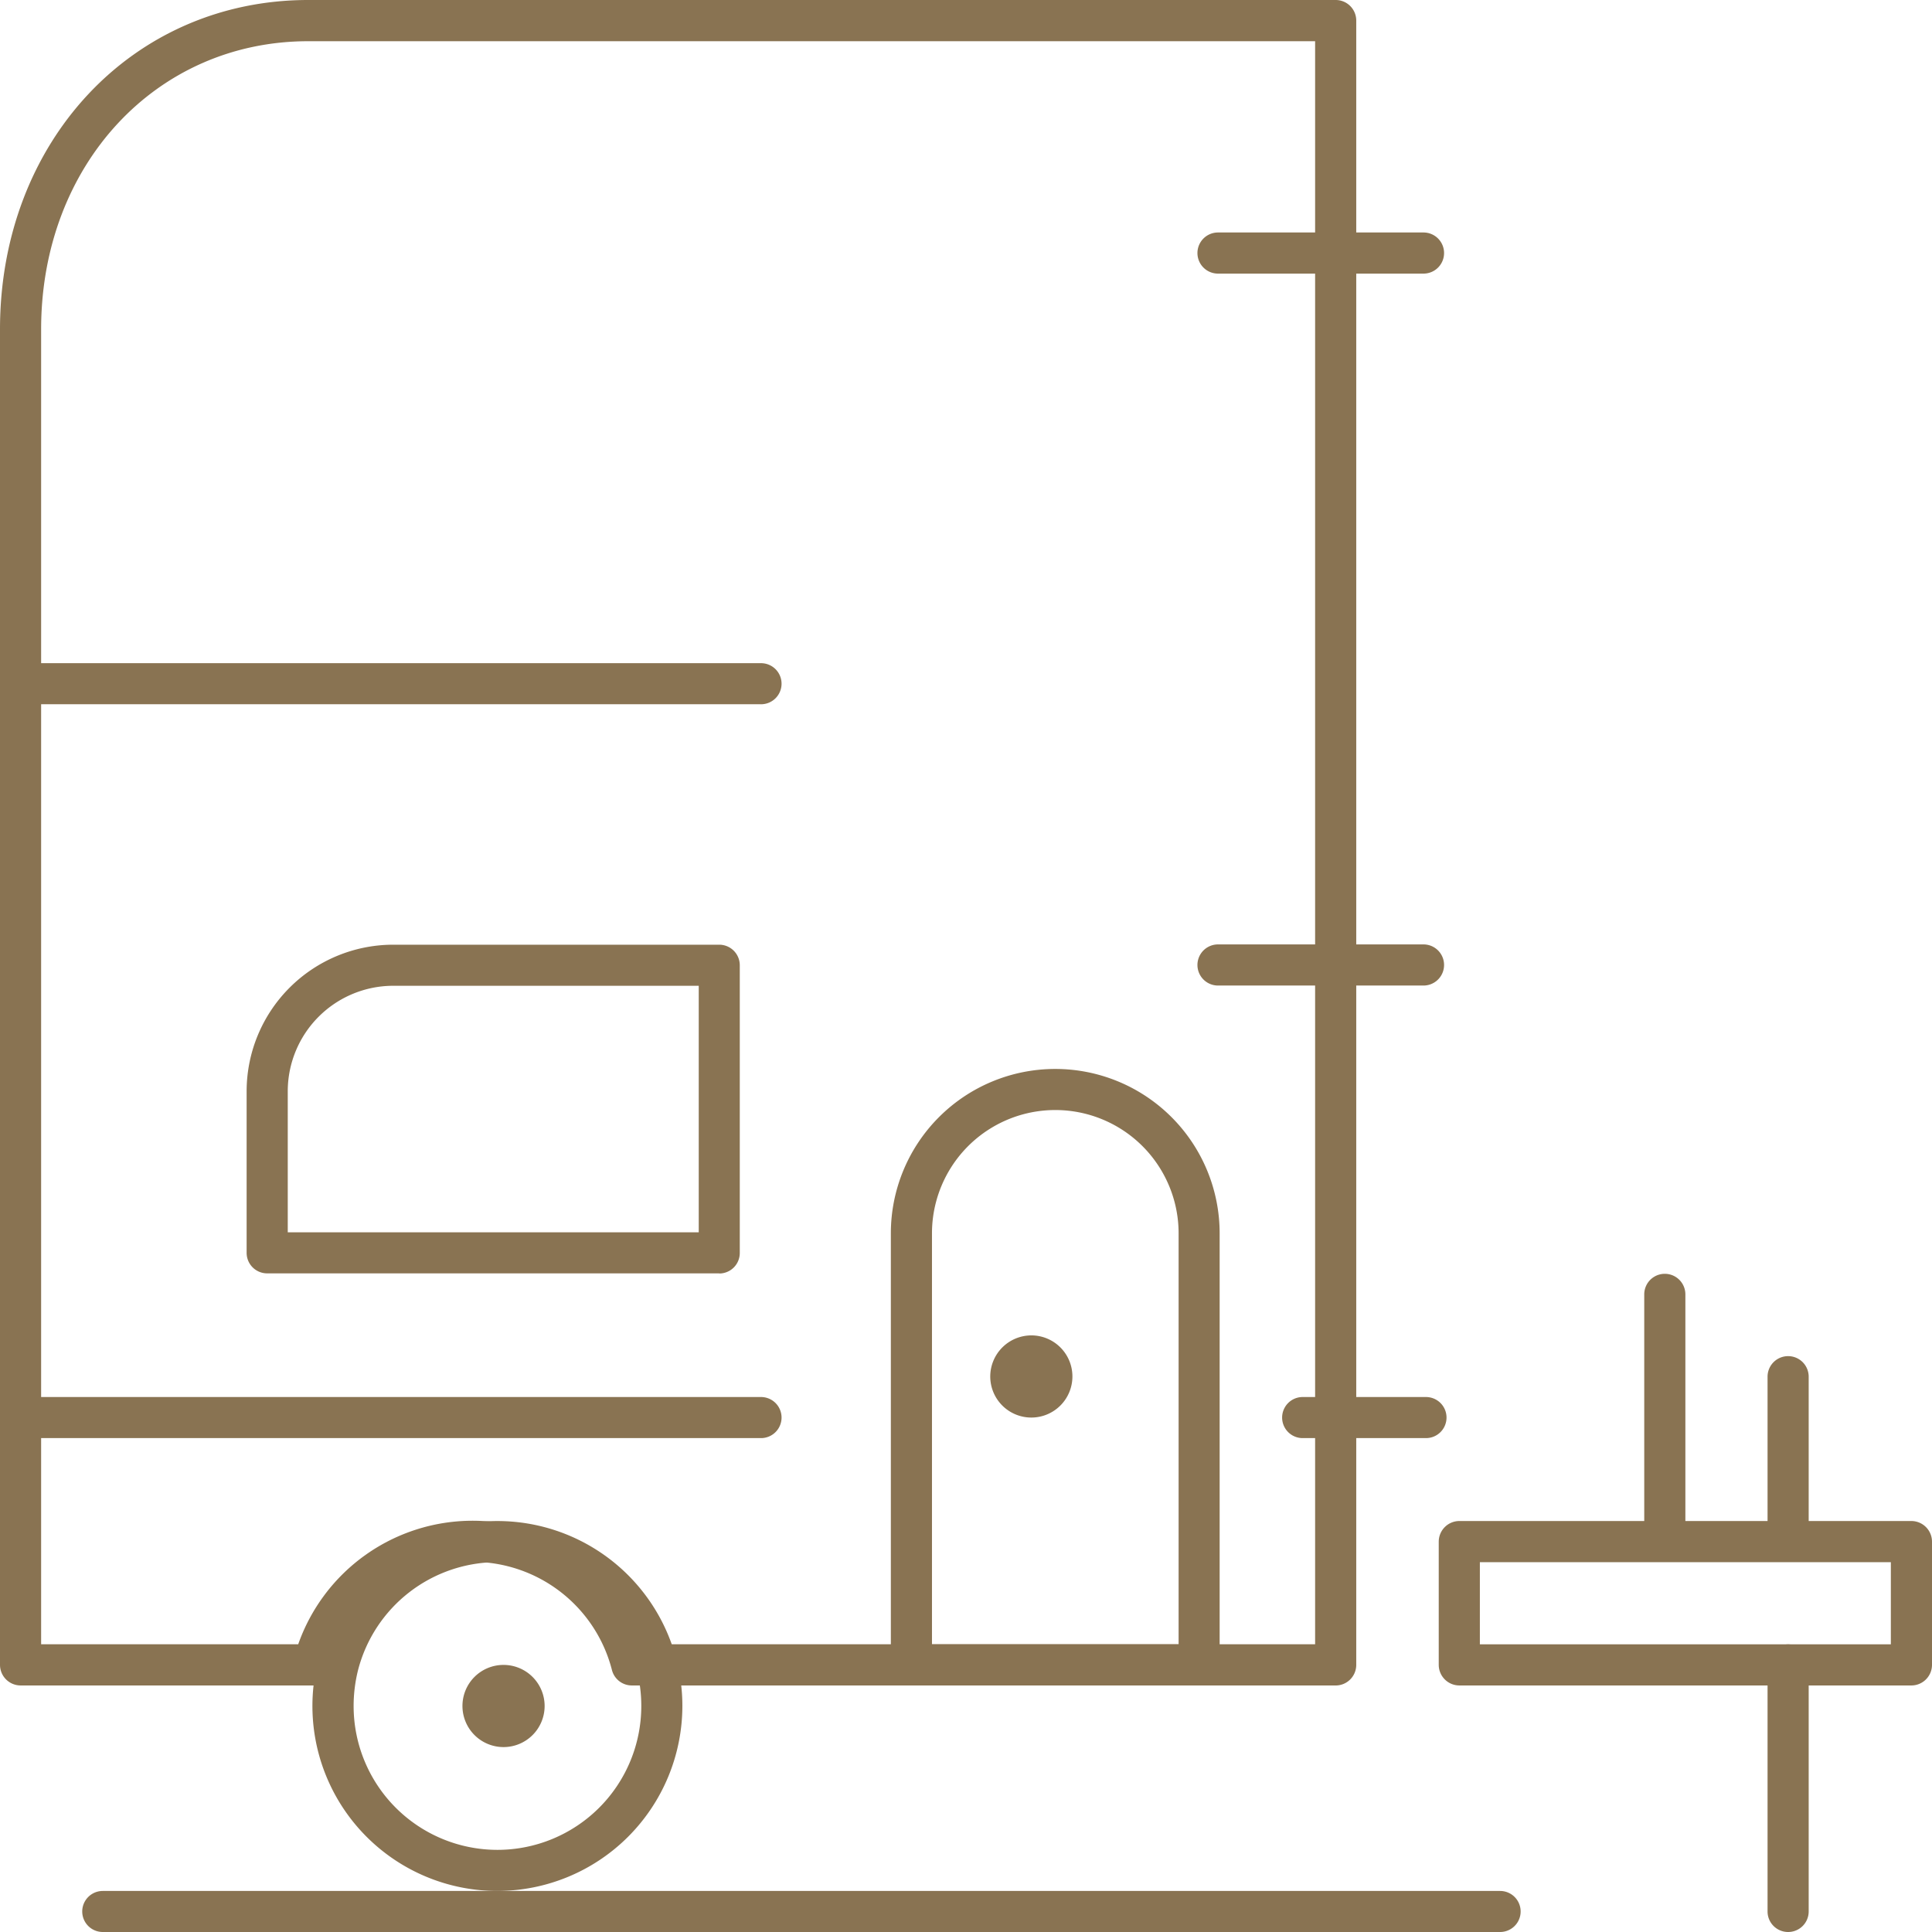
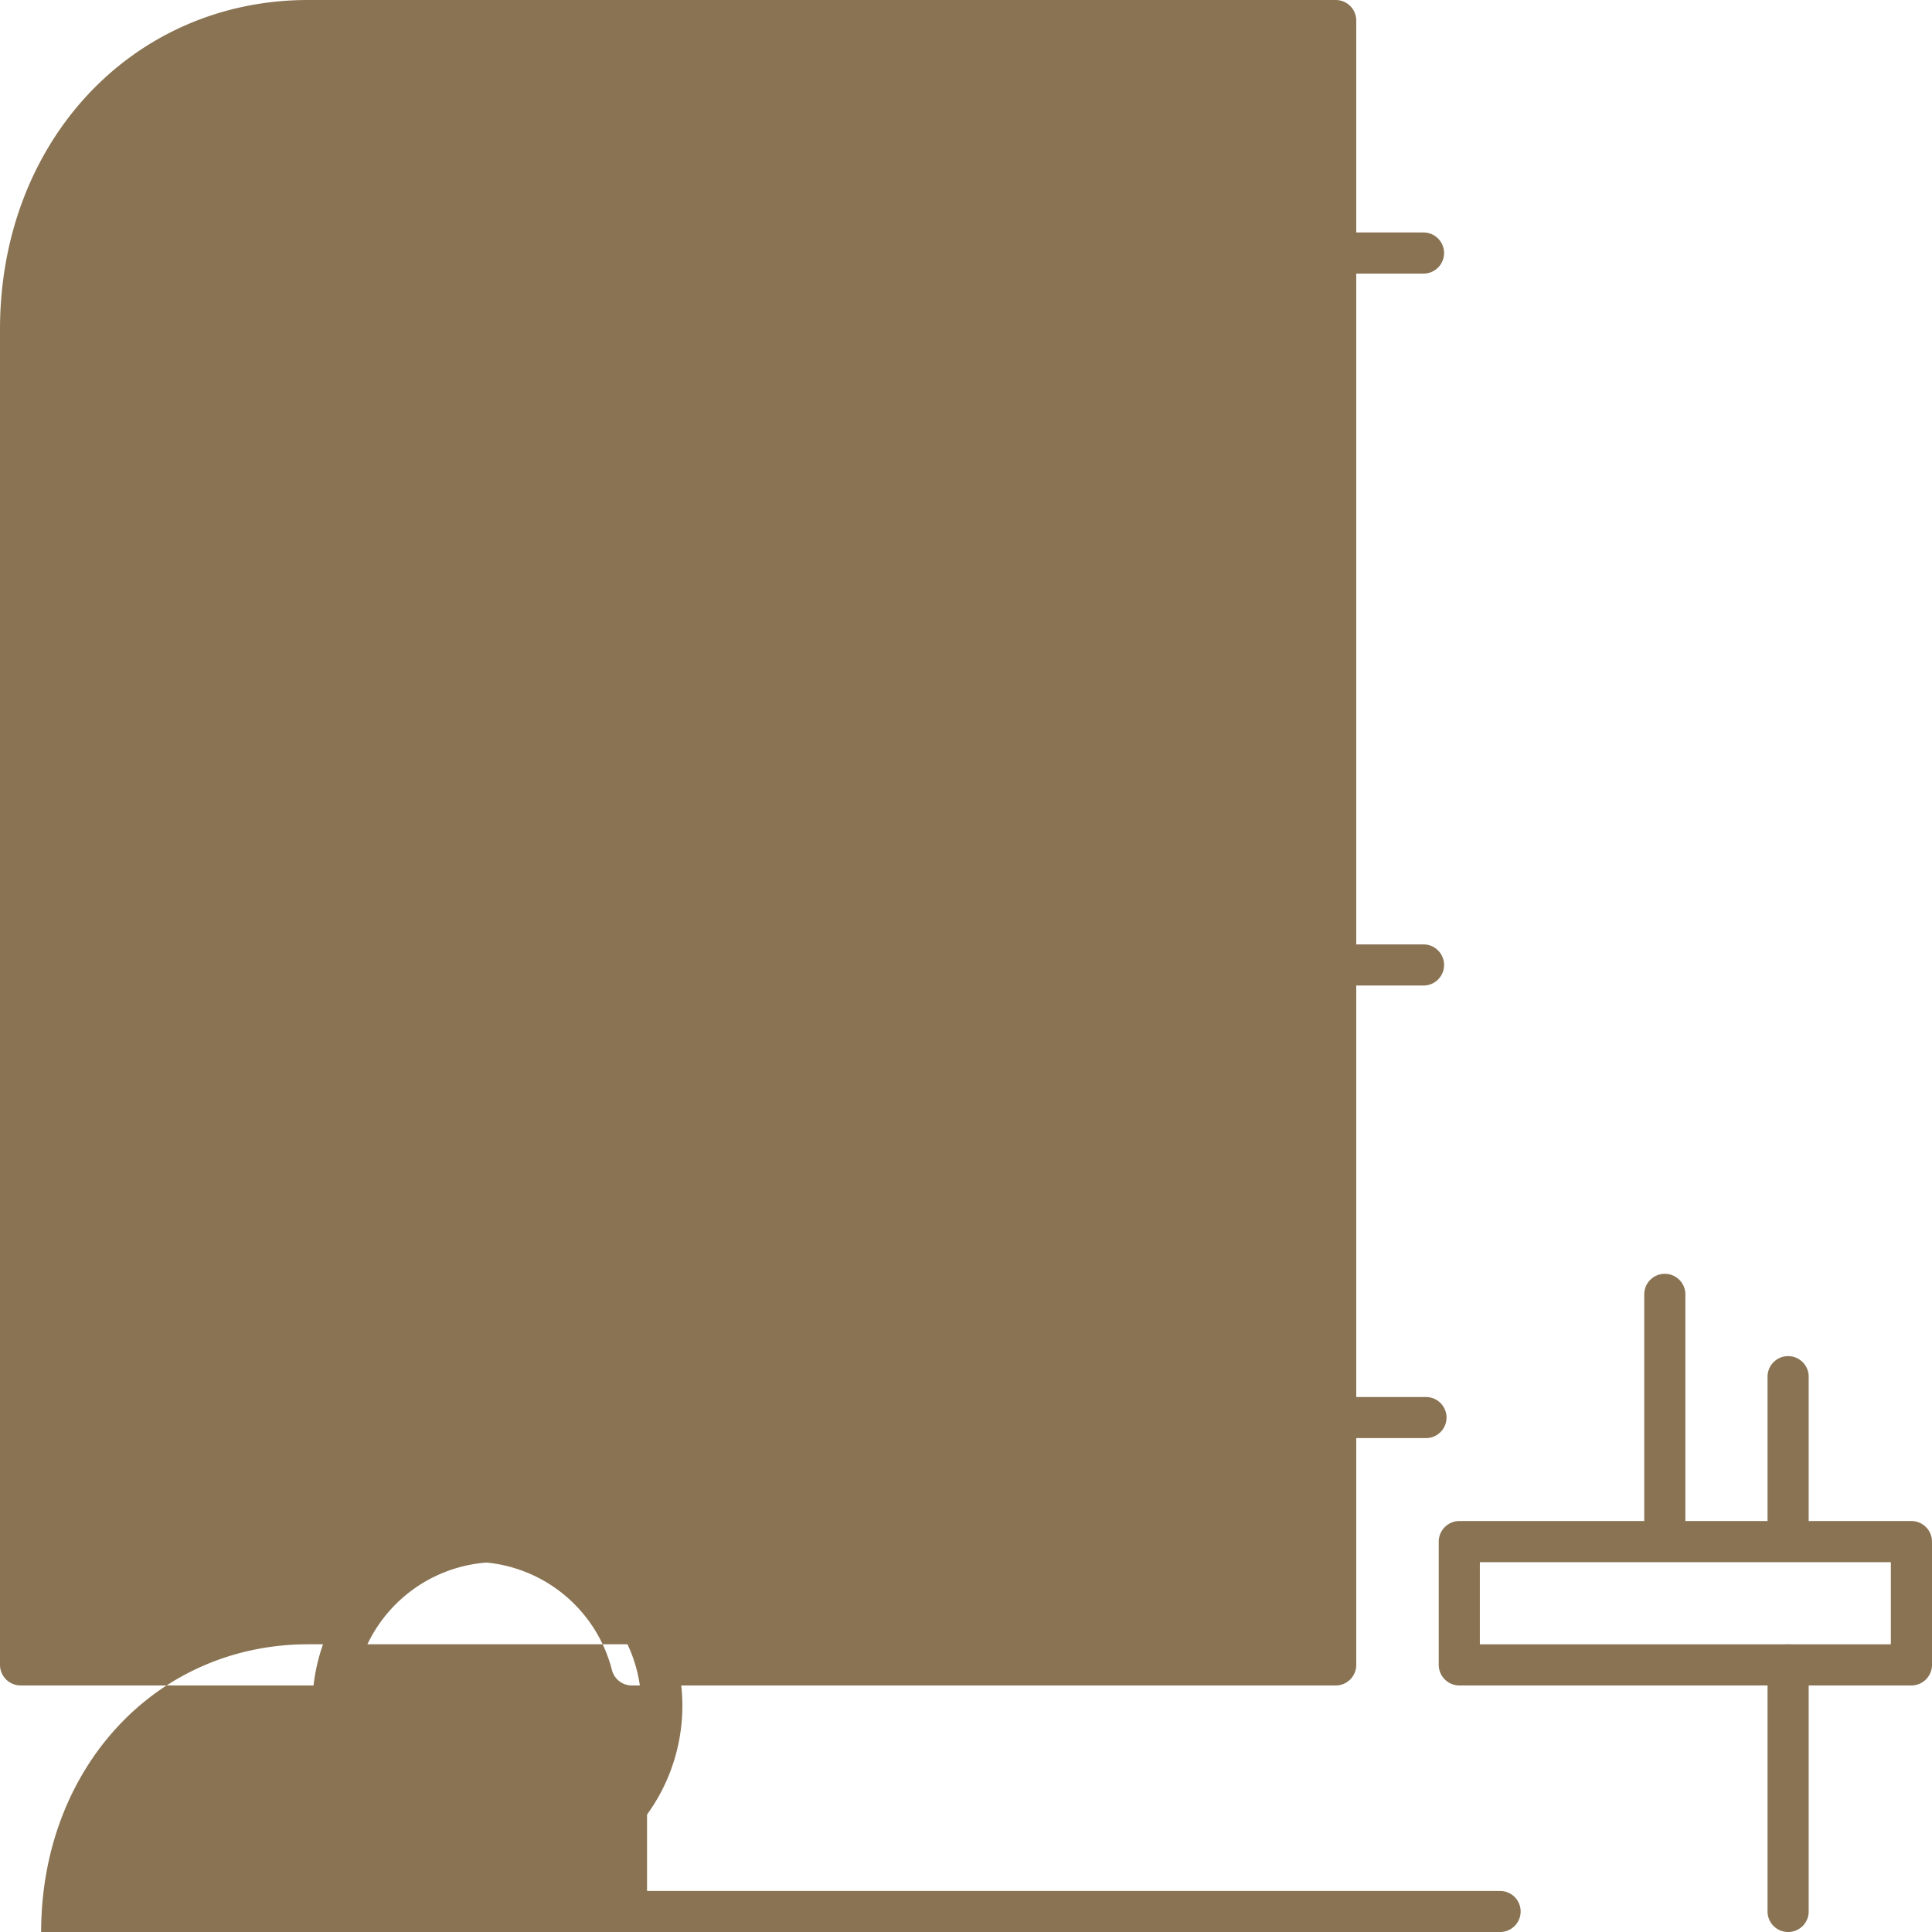
<svg xmlns="http://www.w3.org/2000/svg" width="87" height="87" viewBox="0 0 87 87">
  <g id="Gruppe_31" data-name="Gruppe 31" transform="translate(-803.914 -684)">
    <g id="Gruppe_22" data-name="Gruppe 22" transform="translate(-522.472 -560.133)">
      <g id="Gruppe_14" data-name="Gruppe 14" transform="translate(1326.386 1244.133)">
        <path id="Pfad_815" data-name="Pfad 815" d="M68.773,738.4H48.418a.924.924,0,0,1-.926-.926V730.2a6.606,6.606,0,0,1,6.6-6.6H68.773a.925.925,0,0,1,.926.926v12.954a.924.924,0,0,1-.926.926M49.344,736.55H67.851v-11.1H54.091a4.752,4.752,0,0,0-4.747,4.747Z" transform="translate(-36.386 -681.059)" fill="#897352" />
        <path id="Pfad_816" data-name="Pfad 816" d="M70.625,745.8H37.312a.925.925,0,1,1,0-1.849H70.625a.925.925,0,1,1,0,1.849" transform="translate(-36.386 -681.041)" fill="#897352" />
-         <path id="Pfad_915" data-name="Pfad 915" d="M70.625,745.8H37.312a.925.925,0,1,1,0-1.849H70.625a.925.925,0,1,1,0,1.849" transform="translate(-36.386 -714.087)" fill="#897352" />
-         <path id="Pfad_817" data-name="Pfad 817" d="M90.98,756.909H78.026a.93.93,0,0,1-.926-.926V736.55a7.4,7.4,0,0,1,14.806,0v19.433a.927.927,0,0,1-.926.926m-12.028-1.852H90.058V736.55a5.553,5.553,0,0,0-11.106,0Z" transform="translate(-36.984 -681.011)" fill="#897352" />
-         <path id="Pfad_818" data-name="Pfad 818" d="M96.533,757.026H64.841a.924.924,0,0,1-.9-.7,6.479,6.479,0,0,0-12.55,0,.919.919,0,0,1-.892.7H37.312a.93.93,0,0,1-.926-.927V695.958c0-8.456,5.97-14.83,13.88-14.83H96.533a.925.925,0,0,1,.926.927V756.1a.927.927,0,0,1-.926.927m-31.01-1.855H95.607V682.984H50.266c-6.856,0-12.028,5.578-12.028,12.974v59.213H49.815a8.326,8.326,0,0,1,15.708,0" transform="translate(-36.386 -681.128)" fill="#897352" />
+         <path id="Pfad_818" data-name="Pfad 818" d="M96.533,757.026H64.841a.924.924,0,0,1-.9-.7,6.479,6.479,0,0,0-12.55,0,.919.919,0,0,1-.892.7H37.312a.93.93,0,0,1-.926-.927V695.958c0-8.456,5.97-14.83,13.88-14.83H96.533a.925.925,0,0,1,.926.927V756.1a.927.927,0,0,1-.926.927m-31.01-1.855H95.607H50.266c-6.856,0-12.028,5.578-12.028,12.974v59.213H49.815a8.326,8.326,0,0,1,15.708,0" transform="translate(-36.386 -681.128)" fill="#897352" />
        <path id="Pfad_819" data-name="Pfad 819" d="M57.671,766.163a8.329,8.329,0,1,1,8.063-10.412A8.24,8.24,0,0,1,66,757.835a8.34,8.34,0,0,1-8.327,8.328m0-14.807a6.481,6.481,0,0,0-6.277,4.859,6.65,6.65,0,0,0-.2,1.62,6.477,6.477,0,0,0,12.954,0,6.467,6.467,0,0,0-6.475-6.479" transform="translate(-35.272 -681.011)" fill="#897352" />
        <path id="Pfad_820" data-name="Pfad 820" d="M116.893,756.909H96.533a.93.93,0,0,1-.926-.925v-5.553a.931.931,0,0,1,.926-.927h20.36a.931.931,0,0,1,.926.927v5.553a.93.93,0,0,1-.926.925m-19.434-1.852h18.507v-3.7H97.459Z" transform="translate(-30.819 -681.011)" fill="#897352" />
        <path id="Pfad_821" data-name="Pfad 821" d="M103.938,768.011H41.013a.924.924,0,0,1,0-1.848h62.925a.924.924,0,0,1,0,1.848" transform="translate(-36.386 -681.011)" fill="#897352" />
        <path id="Pfad_822" data-name="Pfad 822" d="M111.34,768.011a.924.924,0,0,1-.926-.926v-11.1a.926.926,0,0,1,1.852,0v11.1a.924.924,0,0,1-.926.926" transform="translate(-30.819 -681.011)" fill="#897352" />
        <path id="Pfad_823" data-name="Pfad 823" d="M96.533,725.449H87.279a.926.926,0,1,1,0-1.852h9.254a.926.926,0,1,1,0,1.852" transform="translate(-32.431 -681.069)" fill="#897352" />
        <path id="Pfad_916" data-name="Pfad 916" d="M96.533,725.449H87.279a.926.926,0,1,1,0-1.852h9.254a.926.926,0,1,1,0,1.852" transform="translate(-32.431 -713.128)" fill="#897352" />
        <path id="Pfad_824" data-name="Pfad 824" d="M111.34,751.356a.924.924,0,0,1-.926-.926v-7.4a.926.926,0,0,1,1.852,0v7.4a.924.924,0,0,1-.926.926" transform="translate(-30.819 -681.036)" fill="#897352" />
        <path id="Pfad_825" data-name="Pfad 825" d="M105.787,751.356a.927.927,0,0,1-.926-.926V739.324a.926.926,0,0,1,1.852,0V750.43a.924.924,0,0,1-.926.926" transform="translate(-30.819 -681.037)" fill="#897352" />
        <path id="Pfad_826" data-name="Pfad 826" d="M96.533,745.8H90.98a.925.925,0,0,1,0-1.849h5.553a.925.925,0,1,1,0,1.849" transform="translate(-32.35 -681.041)" fill="#897352" />
-         <path id="Pfad_827" data-name="Pfad 827" d="M83.579,741.177a1.85,1.85,0,1,1-1.848,1.852,1.854,1.854,0,0,1,1.848-1.852" transform="translate(-37.139 -681.043)" fill="#897352" />
        <path id="Pfad_828" data-name="Pfad 828" d="M57.671,755.984a1.85,1.85,0,1,1-1.852,1.848,1.847,1.847,0,0,1,1.852-1.848" transform="translate(-34.994 -681.011)" fill="#897352" />
      </g>
    </g>
  </g>
</svg>